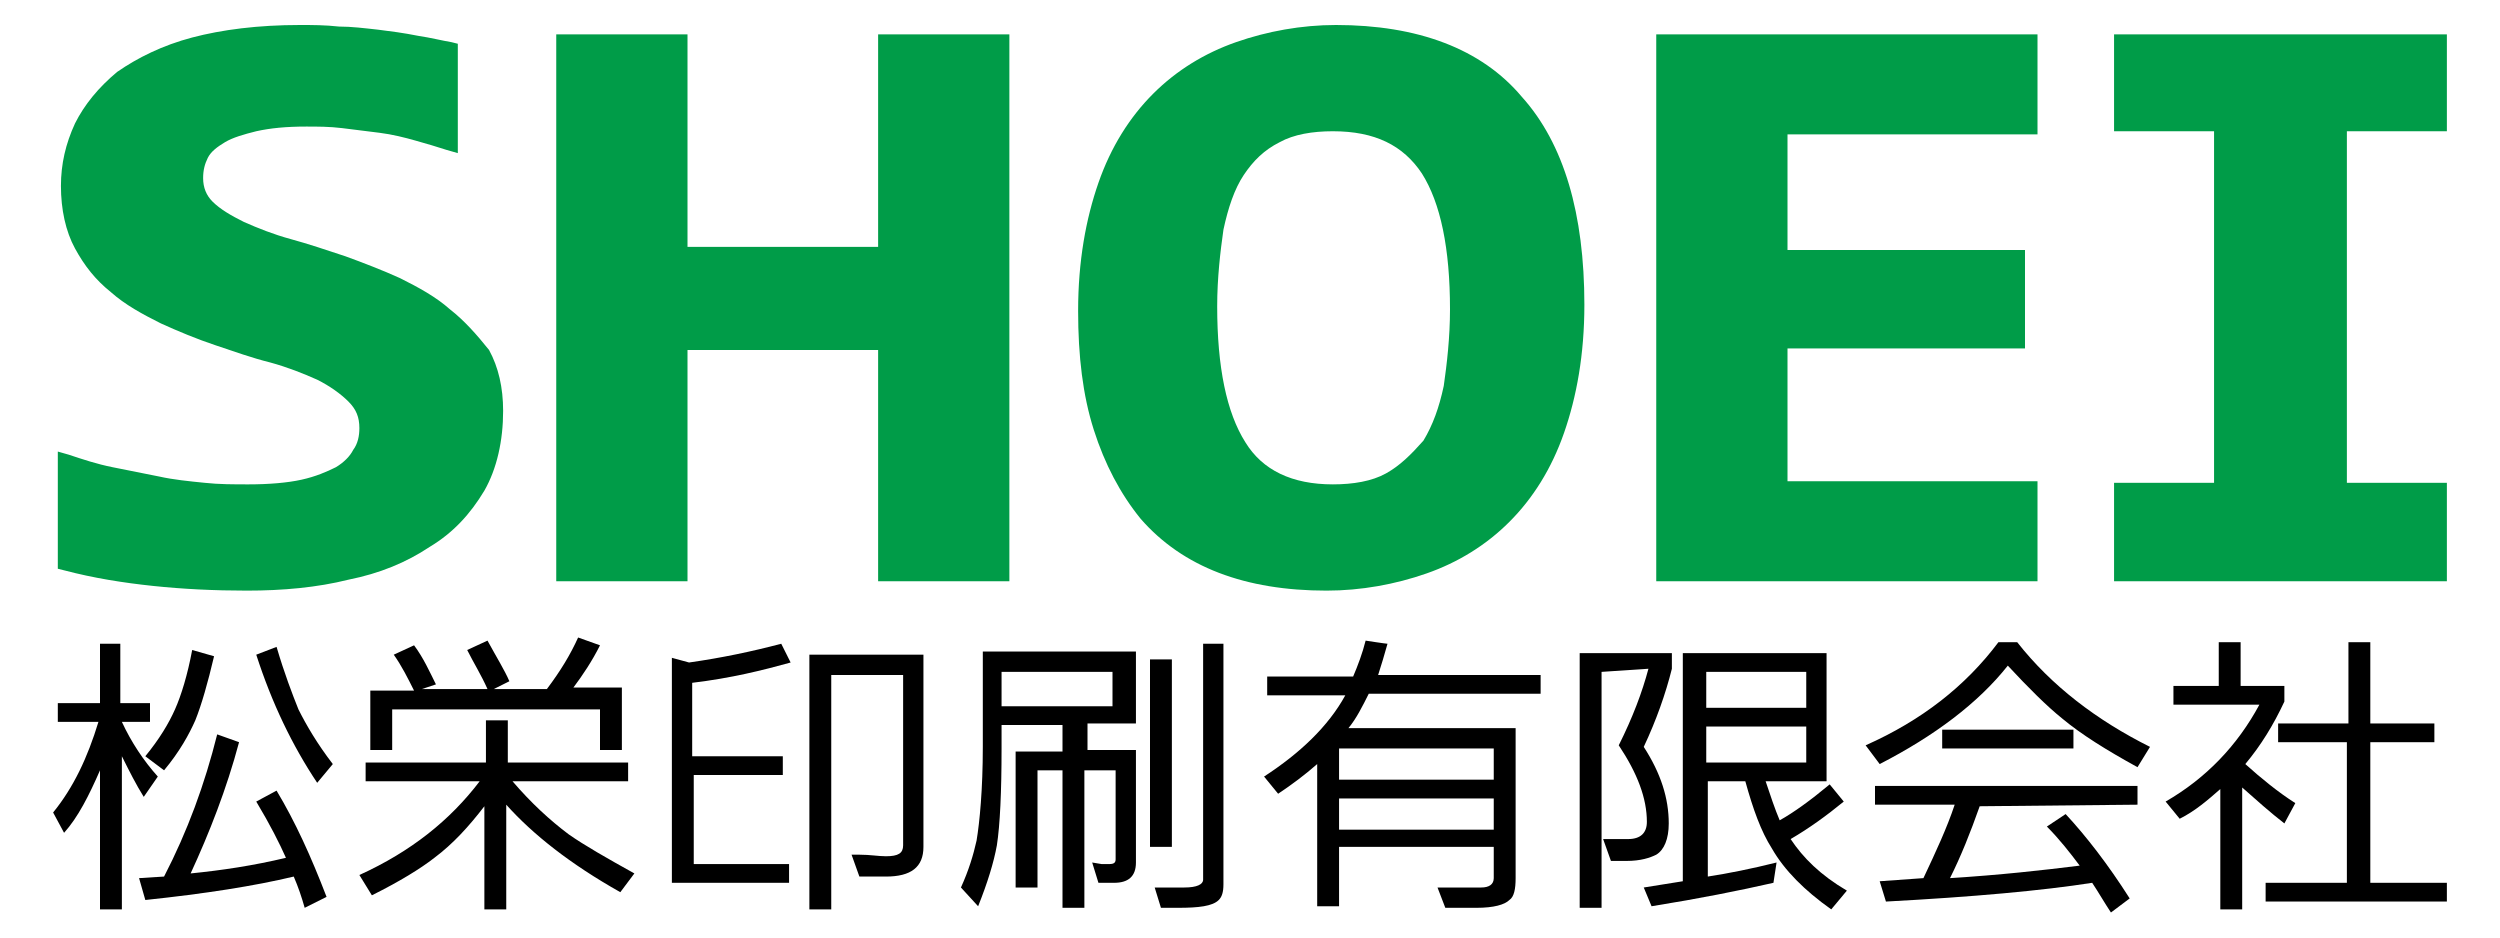
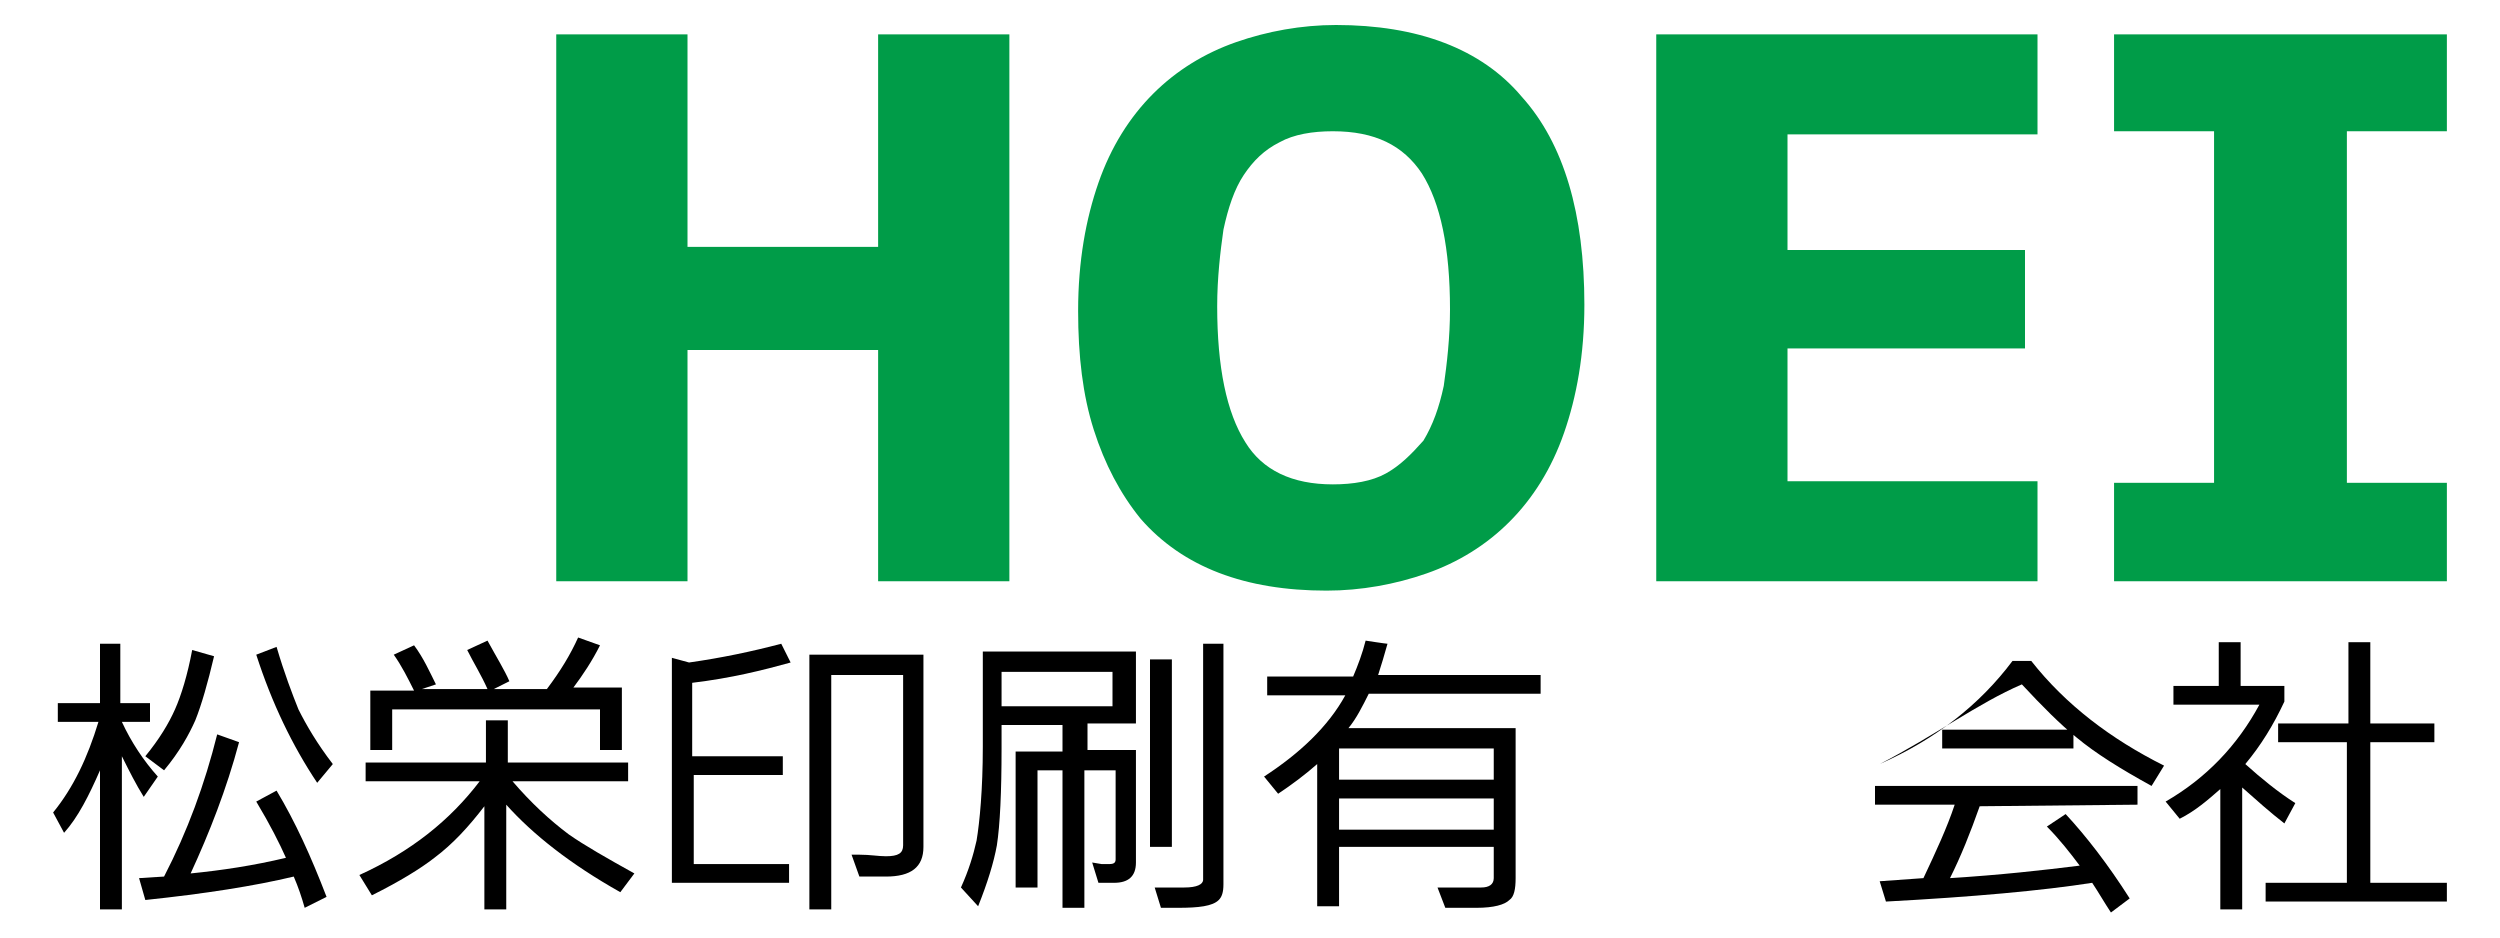
<svg xmlns="http://www.w3.org/2000/svg" version="1.1" id="_レイヤー_1" x="0px" y="0px" viewBox="0 0 160 60" style="enable-background:new 0 0 160 60;" xml:space="preserve">
  <style type="text/css">
	.st0{fill:#009C48;}
</style>
-   <path class="st0" d="M28.8,19.8c-0.9-0.8-2-1.4-3.2-2c-1.1-0.5-2.4-1-3.5-1.4c-1.2-0.4-2.4-0.8-3.5-1.1c-1.1-0.3-2.1-0.7-3-1.1  c-0.8-0.4-1.5-0.8-2-1.3c-0.4-0.4-0.6-0.9-0.6-1.5c0-0.5,0.1-0.9,0.3-1.3c0.2-0.4,0.6-0.7,1.1-1c0.5-0.3,1.2-0.5,2-0.7  c0.9-0.2,1.9-0.3,3.2-0.3c0.7,0,1.5,0,2.3,0.1c0.8,0.1,1.6,0.2,2.4,0.3c0.8,0.1,1.6,0.3,2.3,0.5s1.4,0.4,2,0.6l0.7,0.2v-7l-0.4-0.1  c-0.6-0.1-1.4-0.3-2.1-0.4C25.8,2.1,25,2,24.2,1.9c-0.9-0.1-1.7-0.2-2.5-0.2c-0.9-0.1-1.7-0.1-2.5-0.1c-2.7,0-5,0.3-6.9,0.8  c-1.9,0.5-3.5,1.3-4.8,2.2C6.3,5.6,5.4,6.7,4.8,7.9c-0.6,1.3-0.9,2.6-0.9,4c0,1.5,0.3,2.9,0.9,4c0.6,1.1,1.3,2,2.3,2.8  c0.9,0.8,2,1.4,3.2,2c1.1,0.5,2.3,1,3.5,1.4c1.2,0.4,2.3,0.8,3.5,1.1c1.1,0.3,2.1,0.7,3,1.1c0.8,0.4,1.5,0.9,2,1.4  c0.5,0.5,0.7,1,0.7,1.7c0,0.5-0.1,1-0.4,1.4c-0.2,0.4-0.6,0.8-1.1,1.1c-0.6,0.3-1.3,0.6-2.2,0.8c-0.9,0.2-2.1,0.3-3.4,0.3  c-0.9,0-1.9,0-2.8-0.1c-1-0.1-2-0.2-2.9-0.4c-1-0.2-2-0.4-3-0.6c-1-0.2-1.9-0.5-2.8-0.8l-0.7-0.2v7.5l0.4,0.1c1.9,0.5,3.8,0.8,5.7,1  c1.9,0.2,3.9,0.3,6,0.3c2.3,0,4.5-0.2,6.5-0.7c2-0.4,3.7-1.1,5.2-2.1c1.5-0.9,2.6-2.1,3.5-3.6c0.8-1.4,1.2-3.2,1.2-5.1  c0-1.5-0.3-2.8-0.9-3.9C30.5,21.4,29.7,20.5,28.8,19.8" />
  <path class="st0" d="M56.2,2.2v13.6H44V2.2h-8.4v35H44V22.4h12.2v14.8h8.4v-35H56.2" />
  <path class="st0" d="M88.7,30.3c-0.9,0.5-2.1,0.7-3.4,0.7c-2.6,0-4.5-0.9-5.6-2.7c-1.2-1.9-1.8-4.8-1.8-8.7c0-1.8,0.2-3.5,0.4-4.9  c0.3-1.4,0.7-2.6,1.3-3.5c0.6-0.9,1.3-1.6,2.3-2.1c0.9-0.5,2.1-0.7,3.4-0.7c2.7,0,4.5,0.9,5.7,2.7c1.2,1.9,1.8,4.8,1.8,8.7  c0,1.8-0.2,3.5-0.4,4.9c-0.3,1.4-0.7,2.5-1.3,3.5C90.3,29.1,89.6,29.8,88.7,30.3 M85.5,1.6c-2.2,0-4.4,0.4-6.4,1.1  c-2,0.7-3.8,1.8-5.3,3.3c-1.5,1.5-2.7,3.4-3.5,5.7c-0.8,2.3-1.3,5-1.3,8.2c0,2.9,0.3,5.4,1,7.6c0.7,2.2,1.7,4.1,3,5.7  c2.7,3.1,6.7,4.6,11.9,4.6c2.2,0,4.4-0.4,6.4-1.1c2-0.7,3.8-1.8,5.3-3.3c1.5-1.5,2.7-3.4,3.5-5.7c0.8-2.3,1.3-5,1.3-8.2  c0-5.8-1.3-10.3-4-13.3C94.8,3.1,90.7,1.6,85.5,1.6z" />
  <path class="st0" d="M106,2.2v35h24.4v-6.4h-16v-8.5h15.2V16h-15.2V8.6h16V2.2H106" />
  <path class="st0" d="M156.6,8.4V2.2h-21.3v6.2h6.4v22.5h-6.4v6.3h21.3v-6.3h-6.4V8.4H156.6" />
  <path d="M17.7,41.4c0.5,1.7,1,3,1.4,4c0.5,1,1.2,2.2,2.2,3.5l-1,1.2c-1.6-2.4-2.9-5.1-3.9-8.2L17.7,41.4 M10.5,49.3l-1.2-0.9  c0.9-1.1,1.5-2.1,1.9-3c0.4-0.9,0.8-2.2,1.1-3.8l1.4,0.4c-0.4,1.7-0.8,3.1-1.2,4.1C12.1,47,11.5,48.1,10.5,49.3L10.5,49.3z   M18.3,54.9c-0.4-0.9-1-2.1-1.9-3.6l1.3-0.7c1.2,2,2.2,4.2,3.2,6.8l-1.4,0.7c-0.2-0.7-0.4-1.3-0.7-2c-2.5,0.6-5.7,1.1-9.5,1.5  l-0.4-1.4l1.6-0.1c1.5-2.9,2.6-5.9,3.4-9.1l1.4,0.5c-0.8,3-1.9,5.8-3.1,8.4C14.2,55.7,16.2,55.4,18.3,54.9L18.3,54.9z M10.1,49.7  L9.2,51c-0.5-0.8-0.9-1.6-1.4-2.6v9.8H6.4v-8.9c-0.7,1.6-1.4,3-2.3,4L3.4,52c1.3-1.6,2.2-3.5,2.9-5.8H3.7V45h2.7v-3.8h1.3V45h1.9  v1.2H7.8C8.4,47.5,9.2,48.7,10.1,49.7z" />
  <path d="M27,44.1h4.2c-0.4-0.9-0.9-1.7-1.3-2.5l1.3-0.6c0.6,1.1,1.1,1.9,1.4,2.6l-1,0.5H35c0.9-1.2,1.5-2.2,2-3.3l1.4,0.5  c-0.5,1-1.1,1.9-1.7,2.7h3.1V48h-1.4v-2.6H25.1V48h-1.4v-3.8h2.8c-0.4-0.8-0.8-1.6-1.3-2.3l1.3-0.6c0.6,0.8,1,1.7,1.4,2.5L27,44.1   M32.8,50c1.2,1.4,2.4,2.5,3.6,3.4c1,0.7,2.4,1.5,4.2,2.5l-0.9,1.2c-3.2-1.8-5.6-3.7-7.3-5.6v6.7h-1.4v-6.6c-1,1.3-2,2.4-3.2,3.3  c-0.9,0.7-2.2,1.5-4,2.4L23,56c3.3-1.5,5.8-3.5,7.7-6h-7.3v-1.2h7.7v-2.7h1.4v2.7h7.7V50L32.8,50L32.8,50z" />
  <path d="M59.1,41.9v12.3c0,1.3-0.8,1.9-2.4,1.9H55l-0.5-1.4l0.5,0c0.7,0,1.2,0.1,1.7,0.1c0.8,0,1.1-0.2,1.1-0.7V43.2h-4.6v15h-1.4  V41.9L59.1,41.9 M44.4,49.6v5.7h6.1v1.2h-7.5V42.1l1.1,0.3c2.1-0.3,4-0.7,5.9-1.2l0.6,1.2c-1.8,0.5-3.8,1-6.3,1.3v4.7h5.8v1.2  L44.4,49.6L44.4,49.6z" />
  <path d="M78.3,41.2v15.4c0,0.5-0.1,0.8-0.3,1c-0.4,0.4-1.3,0.5-2.6,0.5h-1.1l-0.4-1.3l1.3,0c0.2,0,0.3,0,0.6,0  c0.8,0,1.2-0.2,1.2-0.5V41.2H78.3 M73.6,42.2H75v12h-1.4C73.6,54.2,73.6,42.2,73.6,42.2z M64.1,45.2h7.1V43h-7.1V45.2z M69.4,49.3  v8.8H68v-8.8h-1.6v7.5H65v-8.7h3v-1.7h-3.9v1.5c0,2.8-0.1,4.9-0.3,6.2c-0.2,1.1-0.6,2.4-1.2,3.9l-1.1-1.2c0.5-1.1,0.8-2.1,1-3  c0.2-1.2,0.4-3.3,0.4-6v-6.1h9.8v4.6h-3.1v1.7h3.1v7.2c0,0.9-0.5,1.3-1.4,1.3h-1l-0.4-1.3l0.6,0.1c0.2,0,0.4,0,0.5,0  c0.3,0,0.4-0.1,0.4-0.3v-5.7L69.4,49.3L69.4,49.3z" />
  <path d="M95.6,51.1h-9.9v2h9.9V51.1z M95.6,47.9h-9.9v2h9.9V47.9z M88.8,41.2c-0.2,0.7-0.4,1.4-0.6,2h10.4v1.2H87.6  c-0.4,0.8-0.8,1.6-1.3,2.2H97v9.6c0,0.7-0.1,1.2-0.4,1.4c-0.3,0.3-1,0.5-2.1,0.5h-2L92,56.8l2.3,0c0.3,0,0.5,0,0.5,0  c0.5,0,0.8-0.2,0.8-0.6v-2h-9.9V58h-1.4v-9.1c-0.8,0.7-1.6,1.3-2.5,1.9l-0.9-1.1c2.3-1.5,4.1-3.2,5.2-5.2h-5v-1.2h5.5  c0.3-0.7,0.6-1.5,0.8-2.3C87.4,41,88.7,41.2,88.8,41.2z" />
-   <path d="M109.2,48.8h6.4v-2.3h-6.4V48.8z M109.2,45.3h6.4V43h-6.4V45.3z M105.7,58l-0.5-1.2l2.5-0.4V41.8h9.2V50h-3.9  c0.3,0.9,0.6,1.8,0.9,2.5c0.9-0.5,2-1.3,3.2-2.3l0.9,1.1c-1.1,0.9-2.2,1.7-3.4,2.4c0.8,1.2,1.9,2.3,3.6,3.3l-1,1.2  c-1.7-1.2-3-2.5-3.8-3.9c-0.7-1.1-1.2-2.5-1.7-4.3h-2.4v6.1c1.3-0.2,2.8-0.5,4.4-0.9l-0.2,1.3C111.3,57,108.8,57.5,105.7,58  L105.7,58z M102.5,43v15.1h-1.4V41.8h5.9v1c-0.4,1.6-1,3.3-1.8,5c1.1,1.7,1.6,3.3,1.6,4.9c0,1-0.3,1.7-0.8,2c-0.4,0.2-1,0.4-1.9,0.4  l-1,0l-0.5-1.4c0.6,0,1.1,0,1.6,0c0.8,0,1.2-0.4,1.2-1.1c0-1.5-0.6-3.1-1.8-4.9c0.9-1.8,1.5-3.4,1.9-4.9L102.5,43L102.5,43z" />
-   <path d="M132.7,47.9h-8.4v-1.2h8.4V47.9z M126.7,51.6c-0.6,1.7-1.2,3.2-1.9,4.6c3.2-0.2,5.9-0.5,8.3-0.8c-0.6-0.8-1.3-1.7-2.1-2.5  l1.2-0.8c1.3,1.4,2.7,3.2,4.1,5.4l-1.2,0.9c-0.4-0.6-0.8-1.3-1.2-1.9c-3.2,0.5-7.6,0.9-13.2,1.2l-0.4-1.3l2.8-0.2  c0.8-1.7,1.5-3.2,2-4.7h-5.1v-1.2h16.8v1.2L126.7,51.6L126.7,51.6z M120.3,48.9l-0.9-1.2c3.6-1.6,6.4-3.8,8.5-6.6h1.2  c2.2,2.8,5.1,5,8.5,6.7l-0.8,1.3c-2-1.1-3.6-2.1-4.8-3.1c-1-0.8-2.2-2-3.5-3.4C126.6,45,123.8,47.1,120.3,48.9z" />
+   <path d="M132.7,47.9h-8.4v-1.2h8.4V47.9z M126.7,51.6c-0.6,1.7-1.2,3.2-1.9,4.6c3.2-0.2,5.9-0.5,8.3-0.8c-0.6-0.8-1.3-1.7-2.1-2.5  l1.2-0.8c1.3,1.4,2.7,3.2,4.1,5.4l-1.2,0.9c-0.4-0.6-0.8-1.3-1.2-1.9c-3.2,0.5-7.6,0.9-13.2,1.2l-0.4-1.3l2.8-0.2  c0.8-1.7,1.5-3.2,2-4.7h-5.1v-1.2h16.8v1.2L126.7,51.6L126.7,51.6z M120.3,48.9c3.6-1.6,6.4-3.8,8.5-6.6h1.2  c2.2,2.8,5.1,5,8.5,6.7l-0.8,1.3c-2-1.1-3.6-2.1-4.8-3.1c-1-0.8-2.2-2-3.5-3.4C126.6,45,123.8,47.1,120.3,48.9z" />
  <path d="M150.3,46.3v-5.2h1.4v5.2h4.1v1.2h-4.1v9h4.9v1.2H145v-1.2h5.2v-9h-4.4v-1.2H150.3 M146.9,51.4l-0.7,1.3  c-0.9-0.7-1.8-1.5-2.7-2.3v7.8h-1.4v-7.7c-0.8,0.7-1.6,1.4-2.6,1.9l-0.9-1.1c2.6-1.5,4.6-3.6,6-6.2h-5.5v-1.2h2.9v-2.8h1.4v2.8h2.8  v1c-0.7,1.5-1.5,2.8-2.5,4C144.7,49.8,145.8,50.7,146.9,51.4L146.9,51.4z" />
</svg>